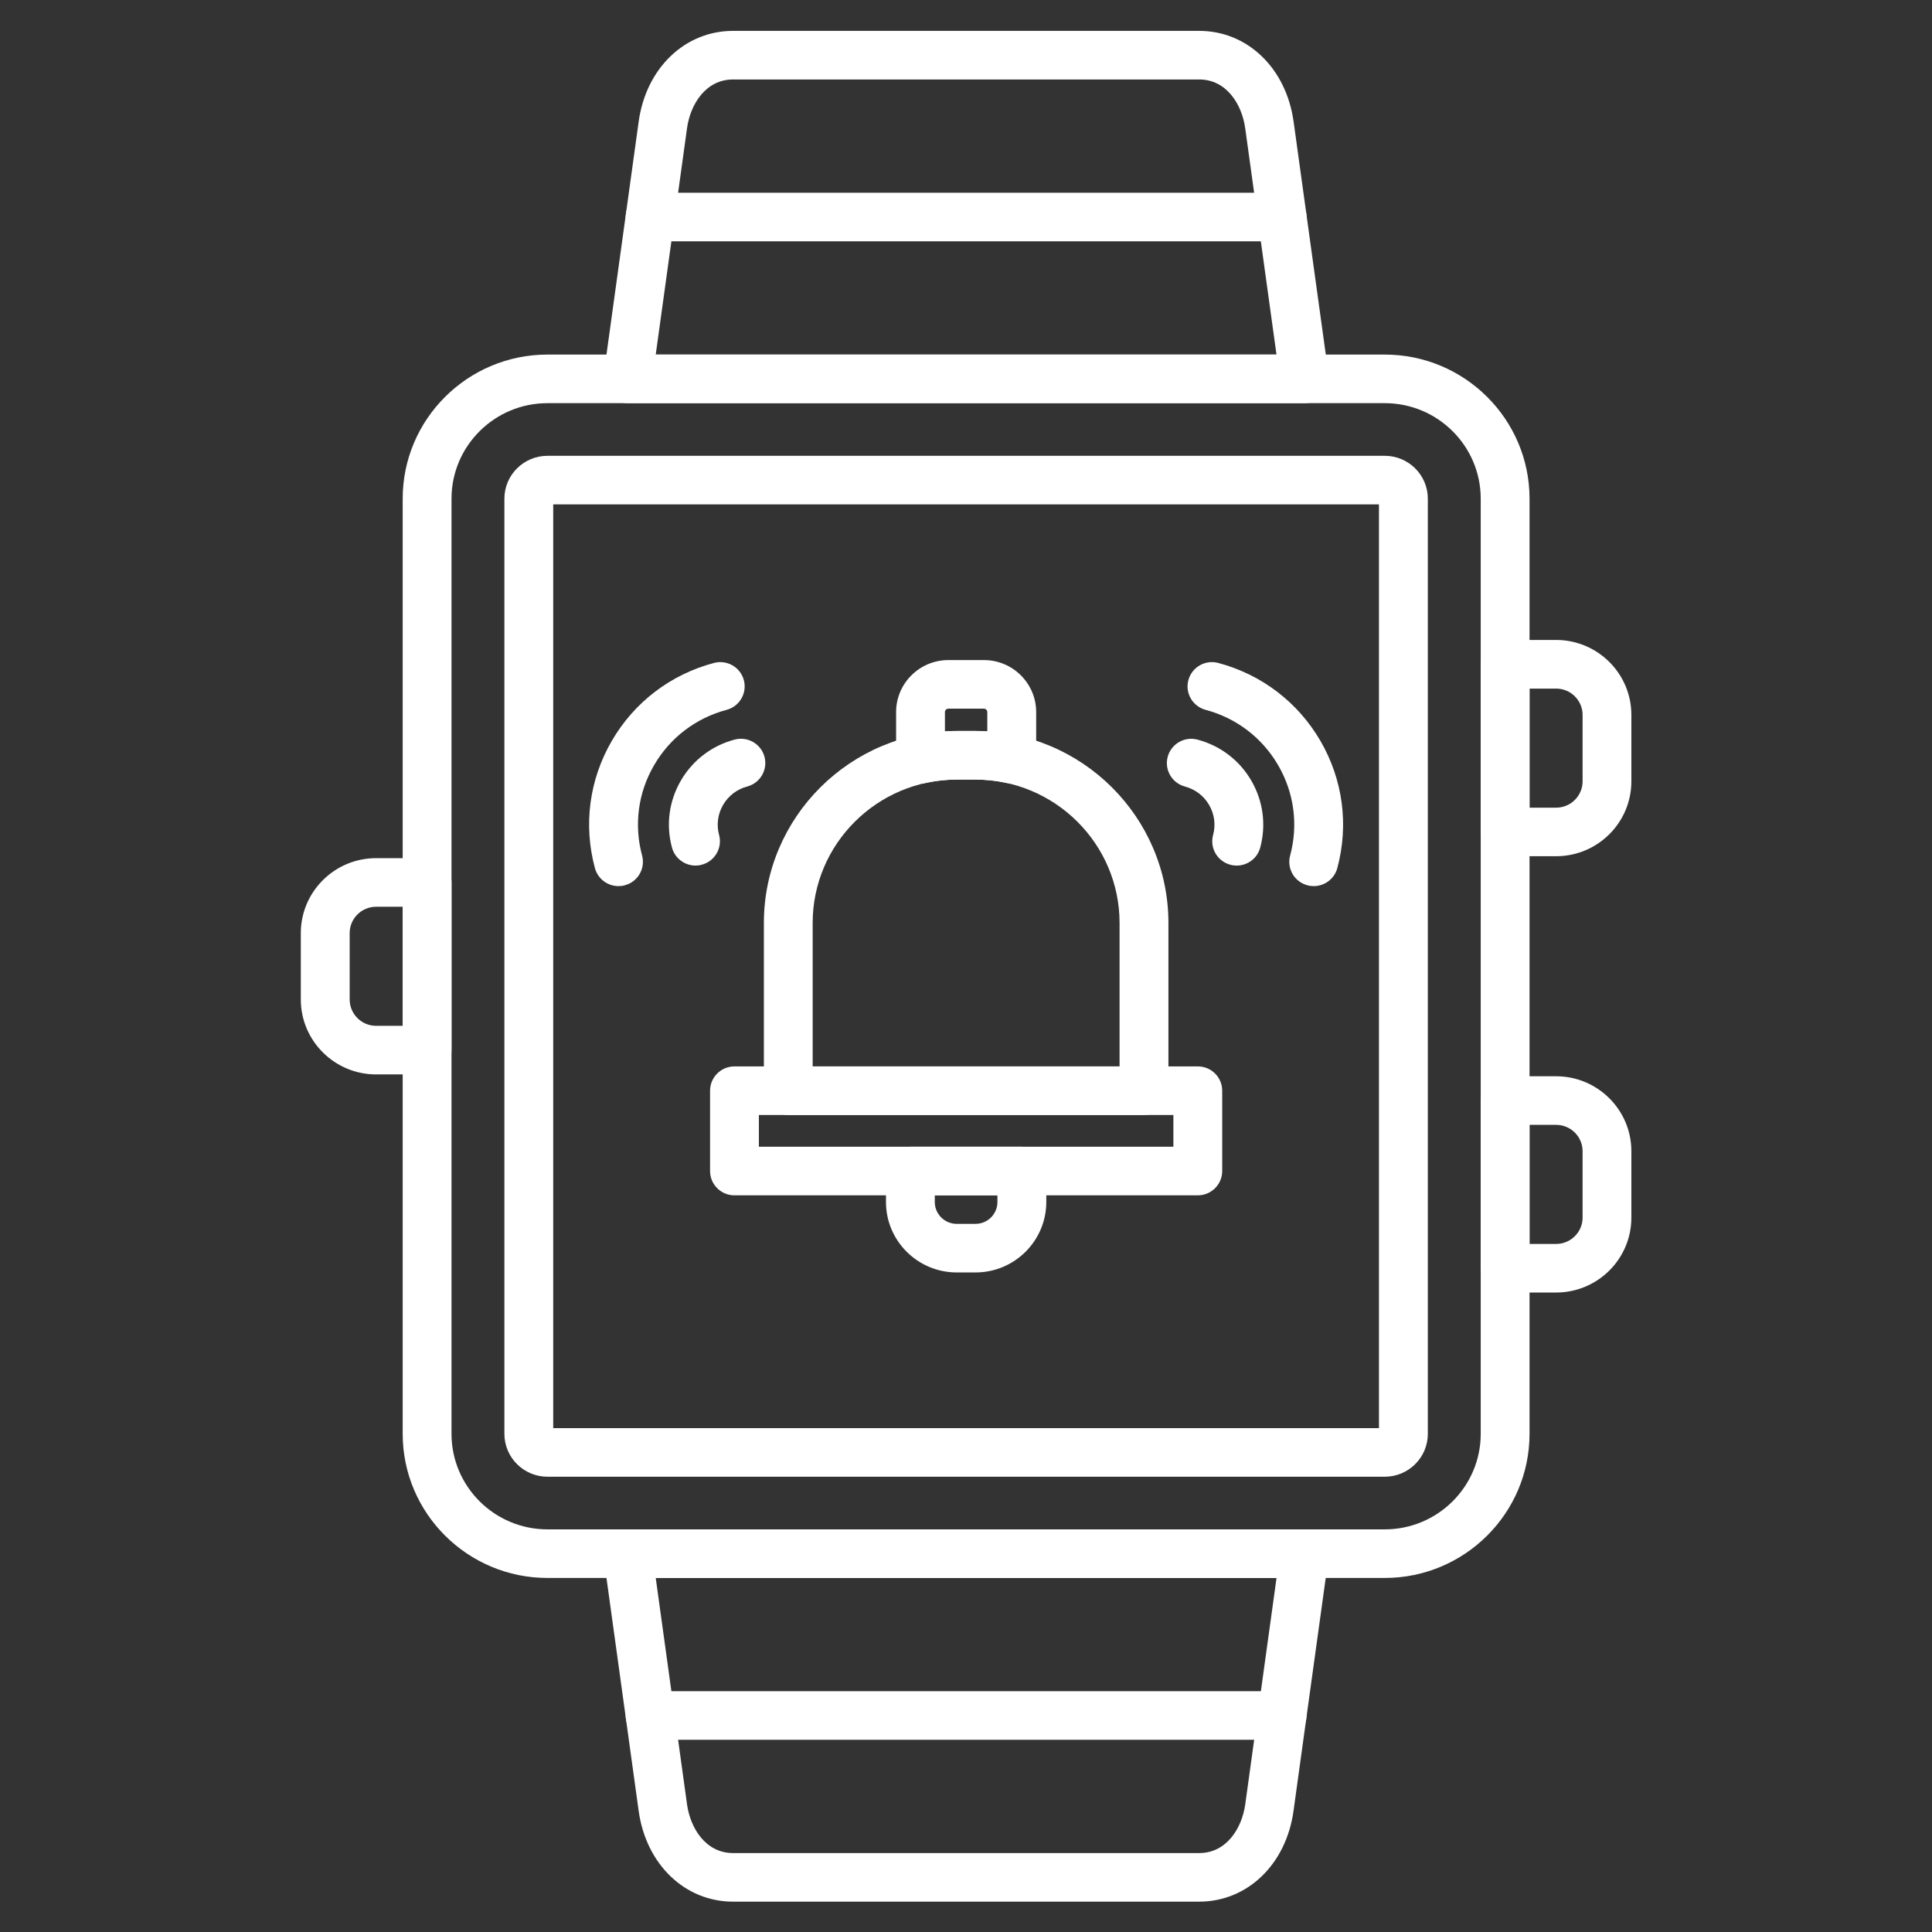
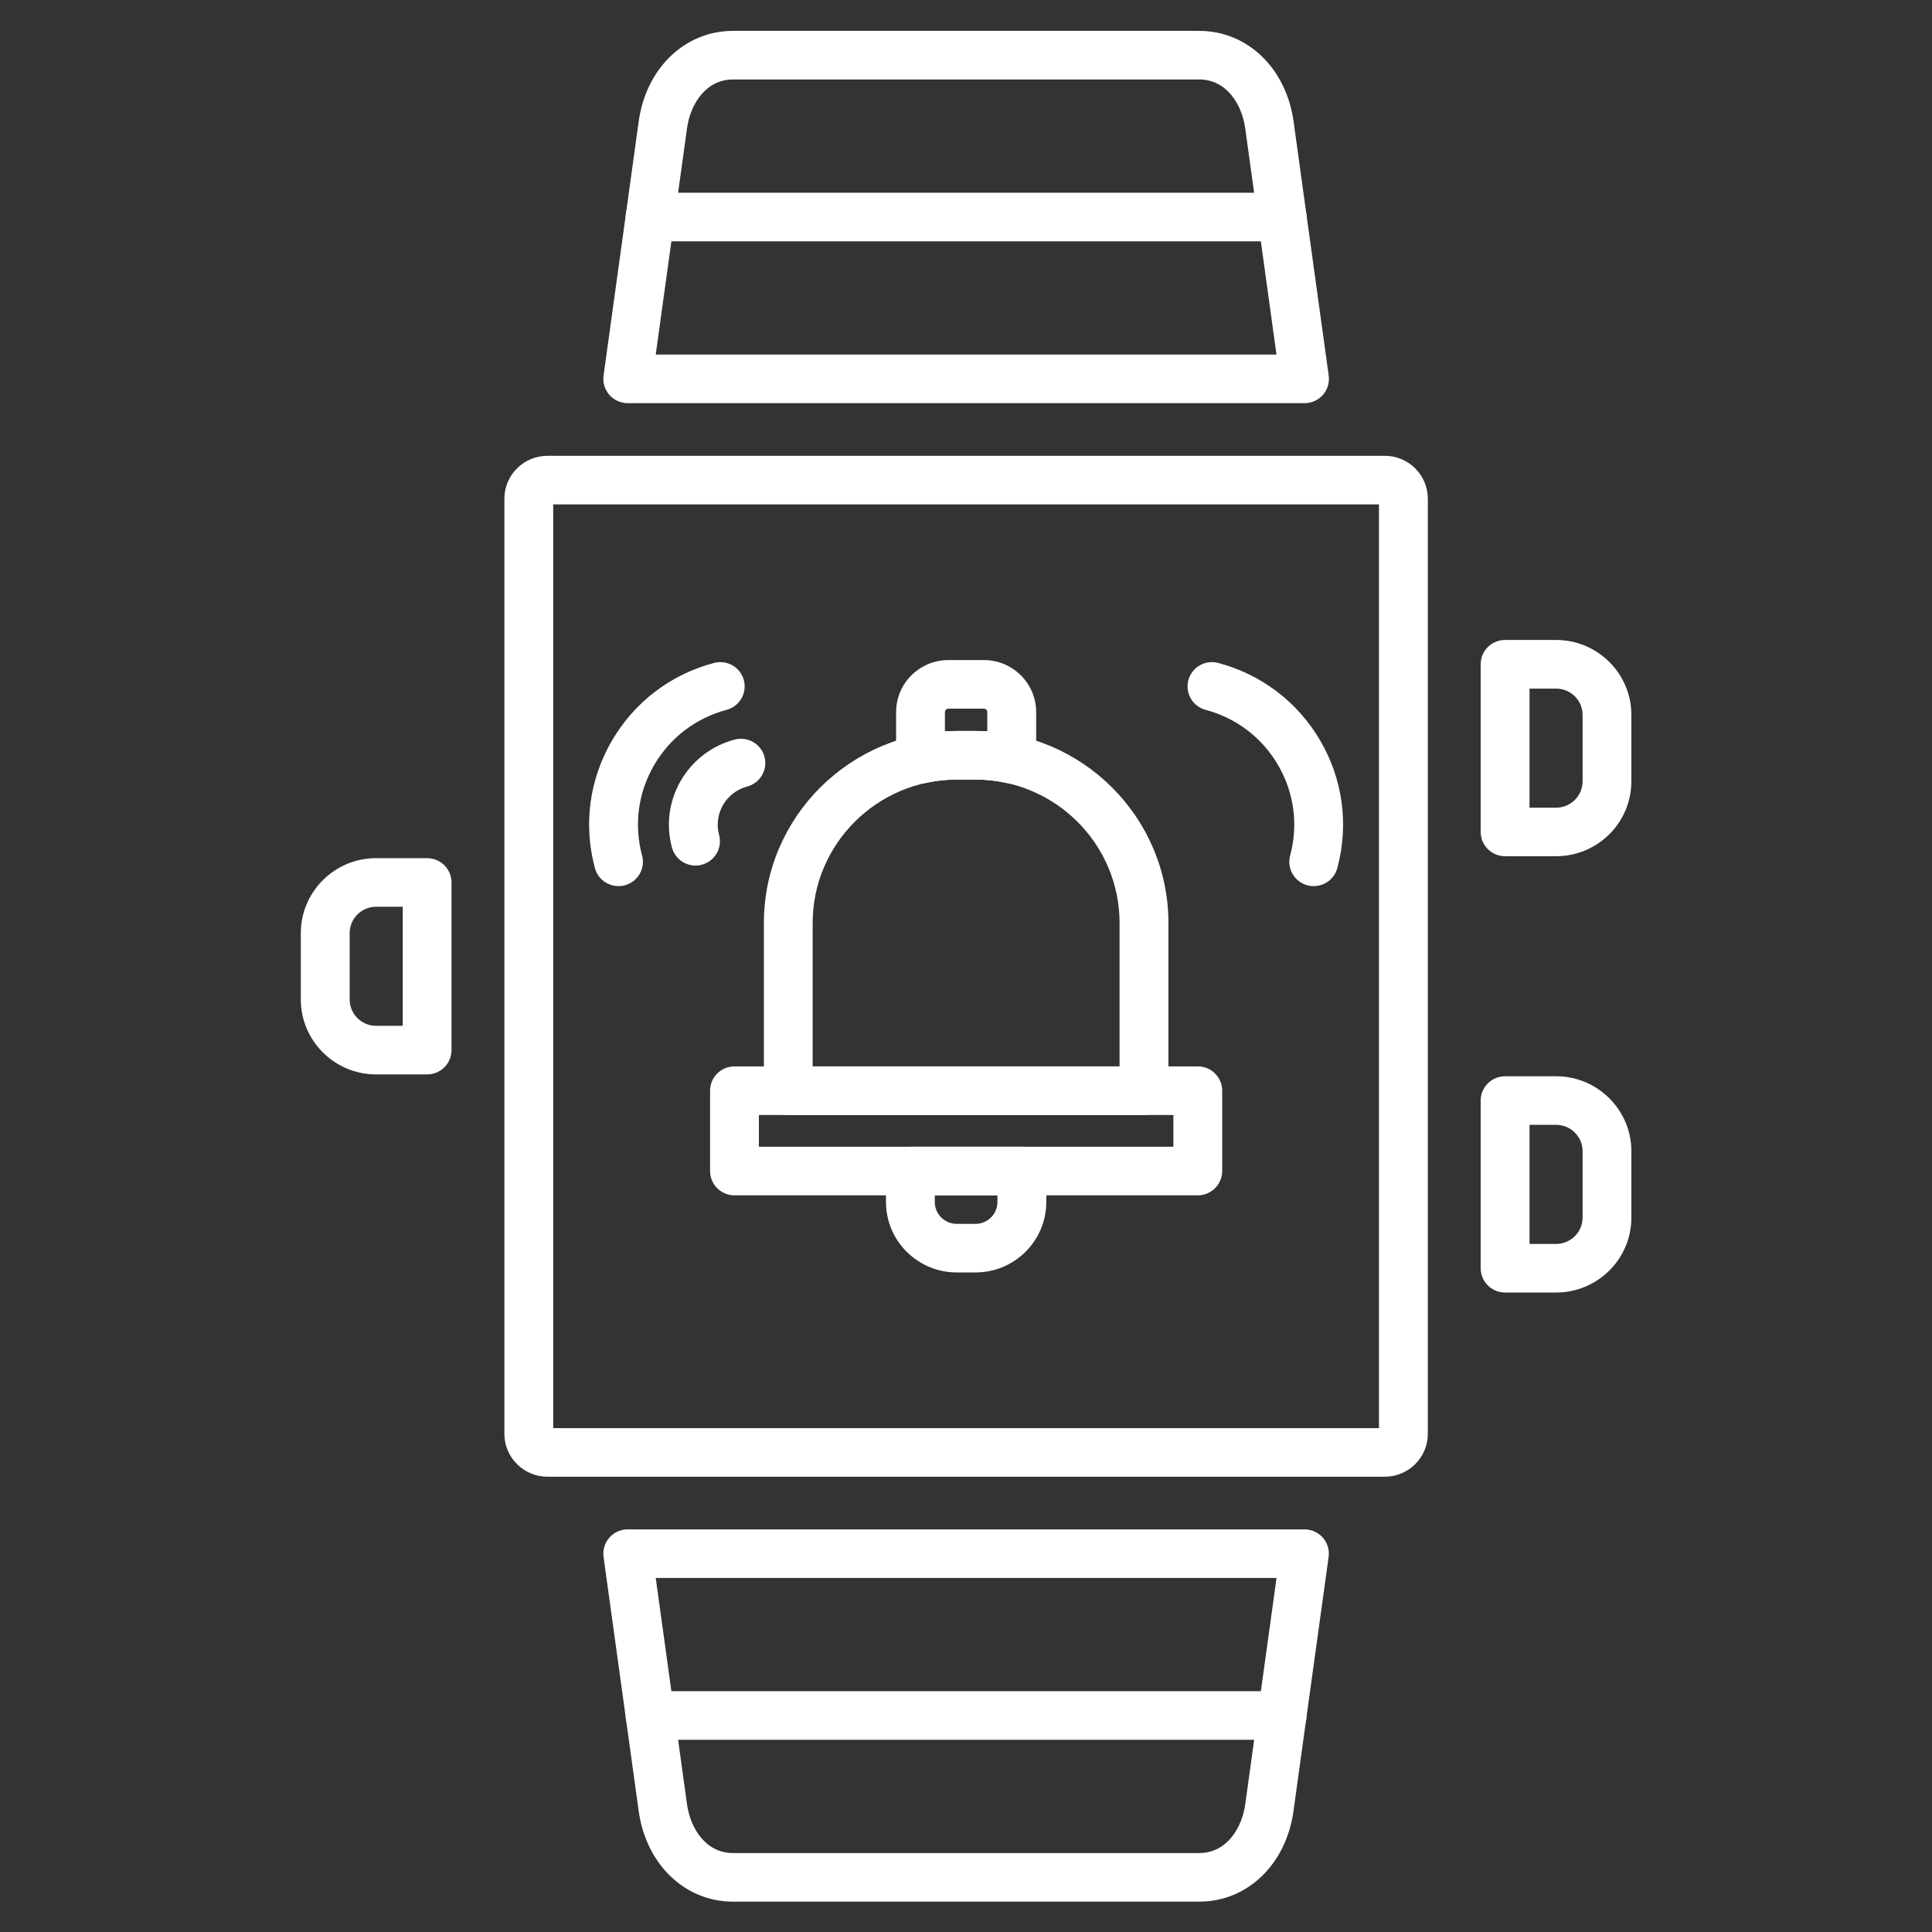
<svg xmlns="http://www.w3.org/2000/svg" xmlns:ns1="http://www.serif.com/" width="100%" height="100%" viewBox="0 0 35 35" version="1.1" xml:space="preserve" style="fill-rule:evenodd;clip-rule:evenodd;stroke-linejoin:round;stroke-miterlimit:2;">
  <rect x="0" y="0" width="35" height="35" fill="#333333" stroke="none" />
  <g transform="matrix(0.115,0,0,0.112,15.746,-6.217)">
    <rect id="Artboard1" x="-137.082" y="55.306" width="304.694" height="311.367" style="fill:none;" />
    <g id="Artboard11" ns1:id="Artboard1">
      <g transform="matrix(0.193,0,0,0.193,12.325,-222.525)">
        <g transform="matrix(3.459,0,0,3.535,-836.554,1378.17)">
-           <path d="M345.05,391.76L147.47,391.76C128.64,391.76 113.31,376.44 113.31,357.6L113.31,135.88C113.31,117.05 128.63,101.72 147.47,101.72L345.05,101.72C363.88,101.72 379.21,117.04 379.21,135.88L379.21,357.6C379.21,376.43 363.88,391.76 345.05,391.76ZM147.47,113.24C134.99,113.24 124.83,123.39 124.83,135.88L124.83,357.6C124.83,370.08 134.98,380.24 147.47,380.24L345.05,380.24C357.53,380.24 367.69,370.09 367.69,357.6L367.69,135.88C367.69,123.4 357.54,113.24 345.05,113.24L147.47,113.24Z" style="fill:white;fill-rule:nonzero;" />
-         </g>
+           </g>
        <g transform="matrix(3.459,0,0,3.535,-836.554,1378.17)">
          <path d="M345.05,367.76L147.47,367.76C141.87,367.76 137.31,363.2 137.31,357.6L137.31,135.88C137.31,130.28 141.87,125.72 147.47,125.72L345.05,125.72C350.65,125.72 355.21,130.28 355.21,135.88L355.21,357.6C355.21,363.2 350.65,367.76 345.05,367.76ZM148.83,356.24L343.68,356.24L343.68,137.24L148.83,137.24L148.83,356.24Z" style="fill:white;fill-rule:nonzero;" />
        </g>
        <g transform="matrix(3.459,0,0,3.535,-836.554,1378.17)">
          <path d="M326.11,113.24L166.41,113.24C164.75,113.24 163.16,112.52 162.07,111.27C160.98,110.02 160.48,108.35 160.71,106.7L168.99,46.51C170.73,33.83 179.89,24.98 191.25,24.98L301.28,24.98C312.64,24.98 321.8,33.83 323.54,46.51L331.82,106.7C332.05,108.35 331.55,110.02 330.46,111.27C329.36,112.52 327.77,113.24 326.11,113.24ZM173.02,101.72L319.5,101.72L312.12,48.08C311.33,42.32 307.67,36.5 301.27,36.5L191.25,36.5C184.86,36.5 181.19,42.32 180.4,48.08L173.02,101.72Z" style="fill:white;fill-rule:nonzero;" />
        </g>
        <g transform="matrix(3.459,0,0,3.535,-836.554,1378.17)">
          <path d="M320.83,74.87L171.69,74.87C168.51,74.87 165.93,72.29 165.93,69.11C165.93,65.93 168.51,63.35 171.69,63.35L320.83,63.35C324.01,63.35 326.59,65.93 326.59,69.11C326.59,72.29 324.01,74.87 320.83,74.87Z" style="fill:white;fill-rule:nonzero;" />
        </g>
        <g transform="matrix(3.459,0,0,3.535,-836.554,1378.17)">
          <path d="M301.27,468.5L191.25,468.5C179.89,468.5 170.73,459.65 168.99,446.97L160.71,386.78C160.48,385.13 160.98,383.46 162.07,382.21C163.16,380.96 164.75,380.24 166.41,380.24L326.1,380.24C327.76,380.24 329.35,380.96 330.44,382.21C331.53,383.46 332.03,385.13 331.8,386.78L323.52,446.97C321.79,459.65 312.64,468.5 301.27,468.5ZM173.02,391.76L180.4,445.4C181.19,451.16 184.86,456.98 191.25,456.98L301.28,456.98C307.67,456.98 311.34,451.16 312.13,445.4L319.51,391.76L173.02,391.76Z" style="fill:white;fill-rule:nonzero;" />
        </g>
        <g transform="matrix(3.459,0,0,3.535,-836.554,1378.17)">
          <path d="M320.83,430.13L171.69,430.13C168.51,430.13 165.93,427.55 165.93,424.37C165.93,421.19 168.51,418.61 171.69,418.61L320.83,418.61C324.01,418.61 326.59,421.19 326.59,424.37C326.59,427.55 324.01,430.13 320.83,430.13Z" style="fill:white;fill-rule:nonzero;" />
        </g>
        <g transform="matrix(3.459,0,0,3.535,-836.554,1378.17)">
          <path d="M385.48,324.09L373.44,324.09C370.26,324.09 367.68,321.51 367.68,318.33L367.68,278.58C367.68,275.4 370.26,272.82 373.44,272.82L385.48,272.82C395.27,272.82 403.24,280.79 403.24,290.58L403.24,306.33C403.24,316.13 395.28,324.09 385.48,324.09ZM379.21,312.57L385.49,312.57C388.93,312.57 391.73,309.77 391.73,306.33L391.73,290.58C391.73,287.14 388.93,284.34 385.49,284.34L379.21,284.34L379.21,312.57Z" style="fill:white;fill-rule:nonzero;" />
        </g>
        <g transform="matrix(3.459,0,0,3.535,-836.554,1378.17)">
          <path d="M385.48,220.65L373.44,220.65C370.26,220.65 367.68,218.07 367.68,214.89L367.68,175.14C367.68,171.96 370.26,169.38 373.44,169.38L385.48,169.38C395.27,169.38 403.24,177.35 403.24,187.14L403.24,202.89C403.24,212.69 395.28,220.65 385.48,220.65ZM379.21,209.14L385.49,209.14C388.93,209.14 391.73,206.34 391.73,202.9L391.73,187.15C391.73,183.71 388.93,180.91 385.49,180.91L379.21,180.91L379.21,209.14Z" style="fill:white;fill-rule:nonzero;" />
        </g>
        <g transform="matrix(3.459,0,0,3.535,-836.554,1378.17)">
          <path d="M119.07,272.38L107.03,272.38C97.24,272.38 89.27,264.41 89.27,254.62L89.27,238.87C89.27,229.08 97.24,221.11 107.03,221.11L119.07,221.11C122.25,221.11 124.83,223.69 124.83,226.87L124.83,266.62C124.83,269.8 122.26,272.38 119.07,272.38ZM107.04,232.63C103.6,232.63 100.8,235.43 100.8,238.87L100.8,254.62C100.8,258.06 103.6,260.86 107.04,260.86L113.32,260.86L113.32,232.63L107.04,232.63Z" style="fill:white;fill-rule:nonzero;" />
        </g>
        <g transform="matrix(3.459,0,0,3.535,-836.554,1378.17)">
          <path d="M288.22,282L204.3,282C201.12,282 198.54,279.42 198.54,276.24L198.54,236.48C198.54,211.38 218.96,190.96 244.06,190.96L248.48,190.96C273.58,190.96 294,211.38 294,236.48L294,276.24C293.98,279.42 291.41,282 288.22,282ZM210.05,270.48L282.47,270.48L282.47,236.48C282.47,217.73 267.22,202.48 248.47,202.48L244.05,202.48C225.3,202.48 210.05,217.73 210.05,236.48L210.05,270.48Z" style="fill:white;fill-rule:nonzero;" />
        </g>
        <g transform="matrix(3.459,0,0,3.535,-836.554,1378.17)">
          <path d="M300.92,301.05L191.6,301.05C188.42,301.05 185.84,298.47 185.84,295.29L185.84,276.24C185.84,273.06 188.42,270.48 191.6,270.48L300.93,270.48C304.11,270.48 306.69,273.06 306.69,276.24L306.69,295.29C306.68,298.47 304.11,301.05 300.92,301.05ZM197.36,289.53L295.17,289.53L295.17,282L197.36,282L197.36,289.53Z" style="fill:white;fill-rule:nonzero;" />
        </g>
        <g transform="matrix(3.459,0,0,3.535,-836.554,1378.17)">
          <path d="M235.5,203.42C234.2,203.42 232.93,202.98 231.89,202.15C230.53,201.06 229.74,199.4 229.74,197.66L229.74,186.47C229.74,179.68 235.27,174.15 242.06,174.15L250.47,174.15C257.26,174.15 262.79,179.68 262.79,186.47L262.79,197.66C262.79,199.41 262,201.06 260.64,202.15C259.28,203.24 257.49,203.66 255.79,203.28C253.4,202.75 250.94,202.48 248.48,202.48L244.06,202.48C241.6,202.48 239.15,202.75 236.75,203.28C236.33,203.38 235.91,203.42 235.5,203.42ZM242.06,185.67C241.63,185.67 241.26,186.04 241.26,186.47L241.26,191.05C242.19,190.99 243.12,190.96 244.05,190.96L248.47,190.96C249.4,190.96 250.33,190.99 251.26,191.05L251.26,186.47C251.26,186.04 250.89,185.67 250.46,185.67L242.06,185.67Z" style="fill:white;fill-rule:nonzero;" />
        </g>
        <g transform="matrix(3.459,0,0,3.535,-836.554,1378.17)">
          <path d="M248.48,319.33L244.04,319.33C234.84,319.33 227.35,311.84 227.35,302.64L227.35,295.29C227.35,292.11 229.93,289.53 233.11,289.53L259.42,289.53C262.6,289.53 265.18,292.11 265.18,295.29L265.18,302.64C265.17,311.84 257.69,319.33 248.48,319.33ZM238.87,301.05L238.87,302.64C238.87,305.49 241.19,307.81 244.04,307.81L248.48,307.81C251.33,307.81 253.65,305.49 253.65,302.64L253.65,301.05L238.87,301.05Z" style="fill:white;fill-rule:nonzero;" />
        </g>
        <g transform="matrix(3.459,0,0,3.535,-836.554,1378.17)">
          <g>
            <g>
              <path d="M328.29,227.74C327.8,227.74 327.29,227.68 326.79,227.54C323.72,226.72 321.89,223.56 322.72,220.49C324.67,213.22 323.67,205.62 319.9,199.09C316.13,192.57 310.05,187.9 302.78,185.95C299.71,185.13 297.88,181.97 298.71,178.9C299.53,175.83 302.69,174 305.76,174.83C316.01,177.58 324.57,184.15 329.88,193.33C335.18,202.52 336.59,213.22 333.85,223.47C333.16,226.04 330.83,227.74 328.29,227.74Z" style="fill:white;fill-rule:nonzero;" />
            </g>
            <g>
-               <path d="M310.11,222.87C309.62,222.87 309.11,222.81 308.61,222.67C305.54,221.85 303.71,218.69 304.54,215.62C305.19,213.2 304.86,210.67 303.6,208.5C302.35,206.33 300.32,204.78 297.9,204.13C294.83,203.31 293,200.15 293.83,197.08C294.65,194.01 297.81,192.18 300.88,193.01C306.27,194.46 310.78,197.91 313.57,202.75C316.36,207.59 317.1,213.22 315.66,218.61C314.98,221.17 312.66,222.87 310.11,222.87Z" style="fill:white;fill-rule:nonzero;" />
-             </g>
+               </g>
          </g>
          <g>
            <g>
              <path d="M164.23,227.74C161.69,227.74 159.36,226.04 158.67,223.47C155.92,213.22 157.33,202.52 162.64,193.33C167.94,184.14 176.51,177.57 186.76,174.83C189.84,174.01 192.99,175.83 193.81,178.9C194.63,181.97 192.81,185.13 189.74,185.95C182.46,187.9 176.38,192.57 172.62,199.09C168.85,205.61 167.85,213.21 169.8,220.49C170.62,223.56 168.8,226.72 165.73,227.54C165.23,227.68 164.73,227.74 164.23,227.74Z" style="fill:white;fill-rule:nonzero;" />
            </g>
            <g>
              <path d="M182.41,222.87C179.87,222.87 177.54,221.17 176.85,218.6C175.4,213.21 176.15,207.58 178.94,202.74C181.73,197.9 186.24,194.45 191.63,193C194.7,192.18 197.86,194 198.68,197.07C199.5,200.14 197.68,203.3 194.61,204.12C192.19,204.77 190.17,206.32 188.91,208.49C187.66,210.66 187.32,213.19 187.97,215.61C188.79,218.68 186.97,221.84 183.9,222.66C183.4,222.81 182.9,222.87 182.41,222.87Z" style="fill:white;fill-rule:nonzero;" />
            </g>
          </g>
        </g>
      </g>
    </g>
  </g>
</svg>